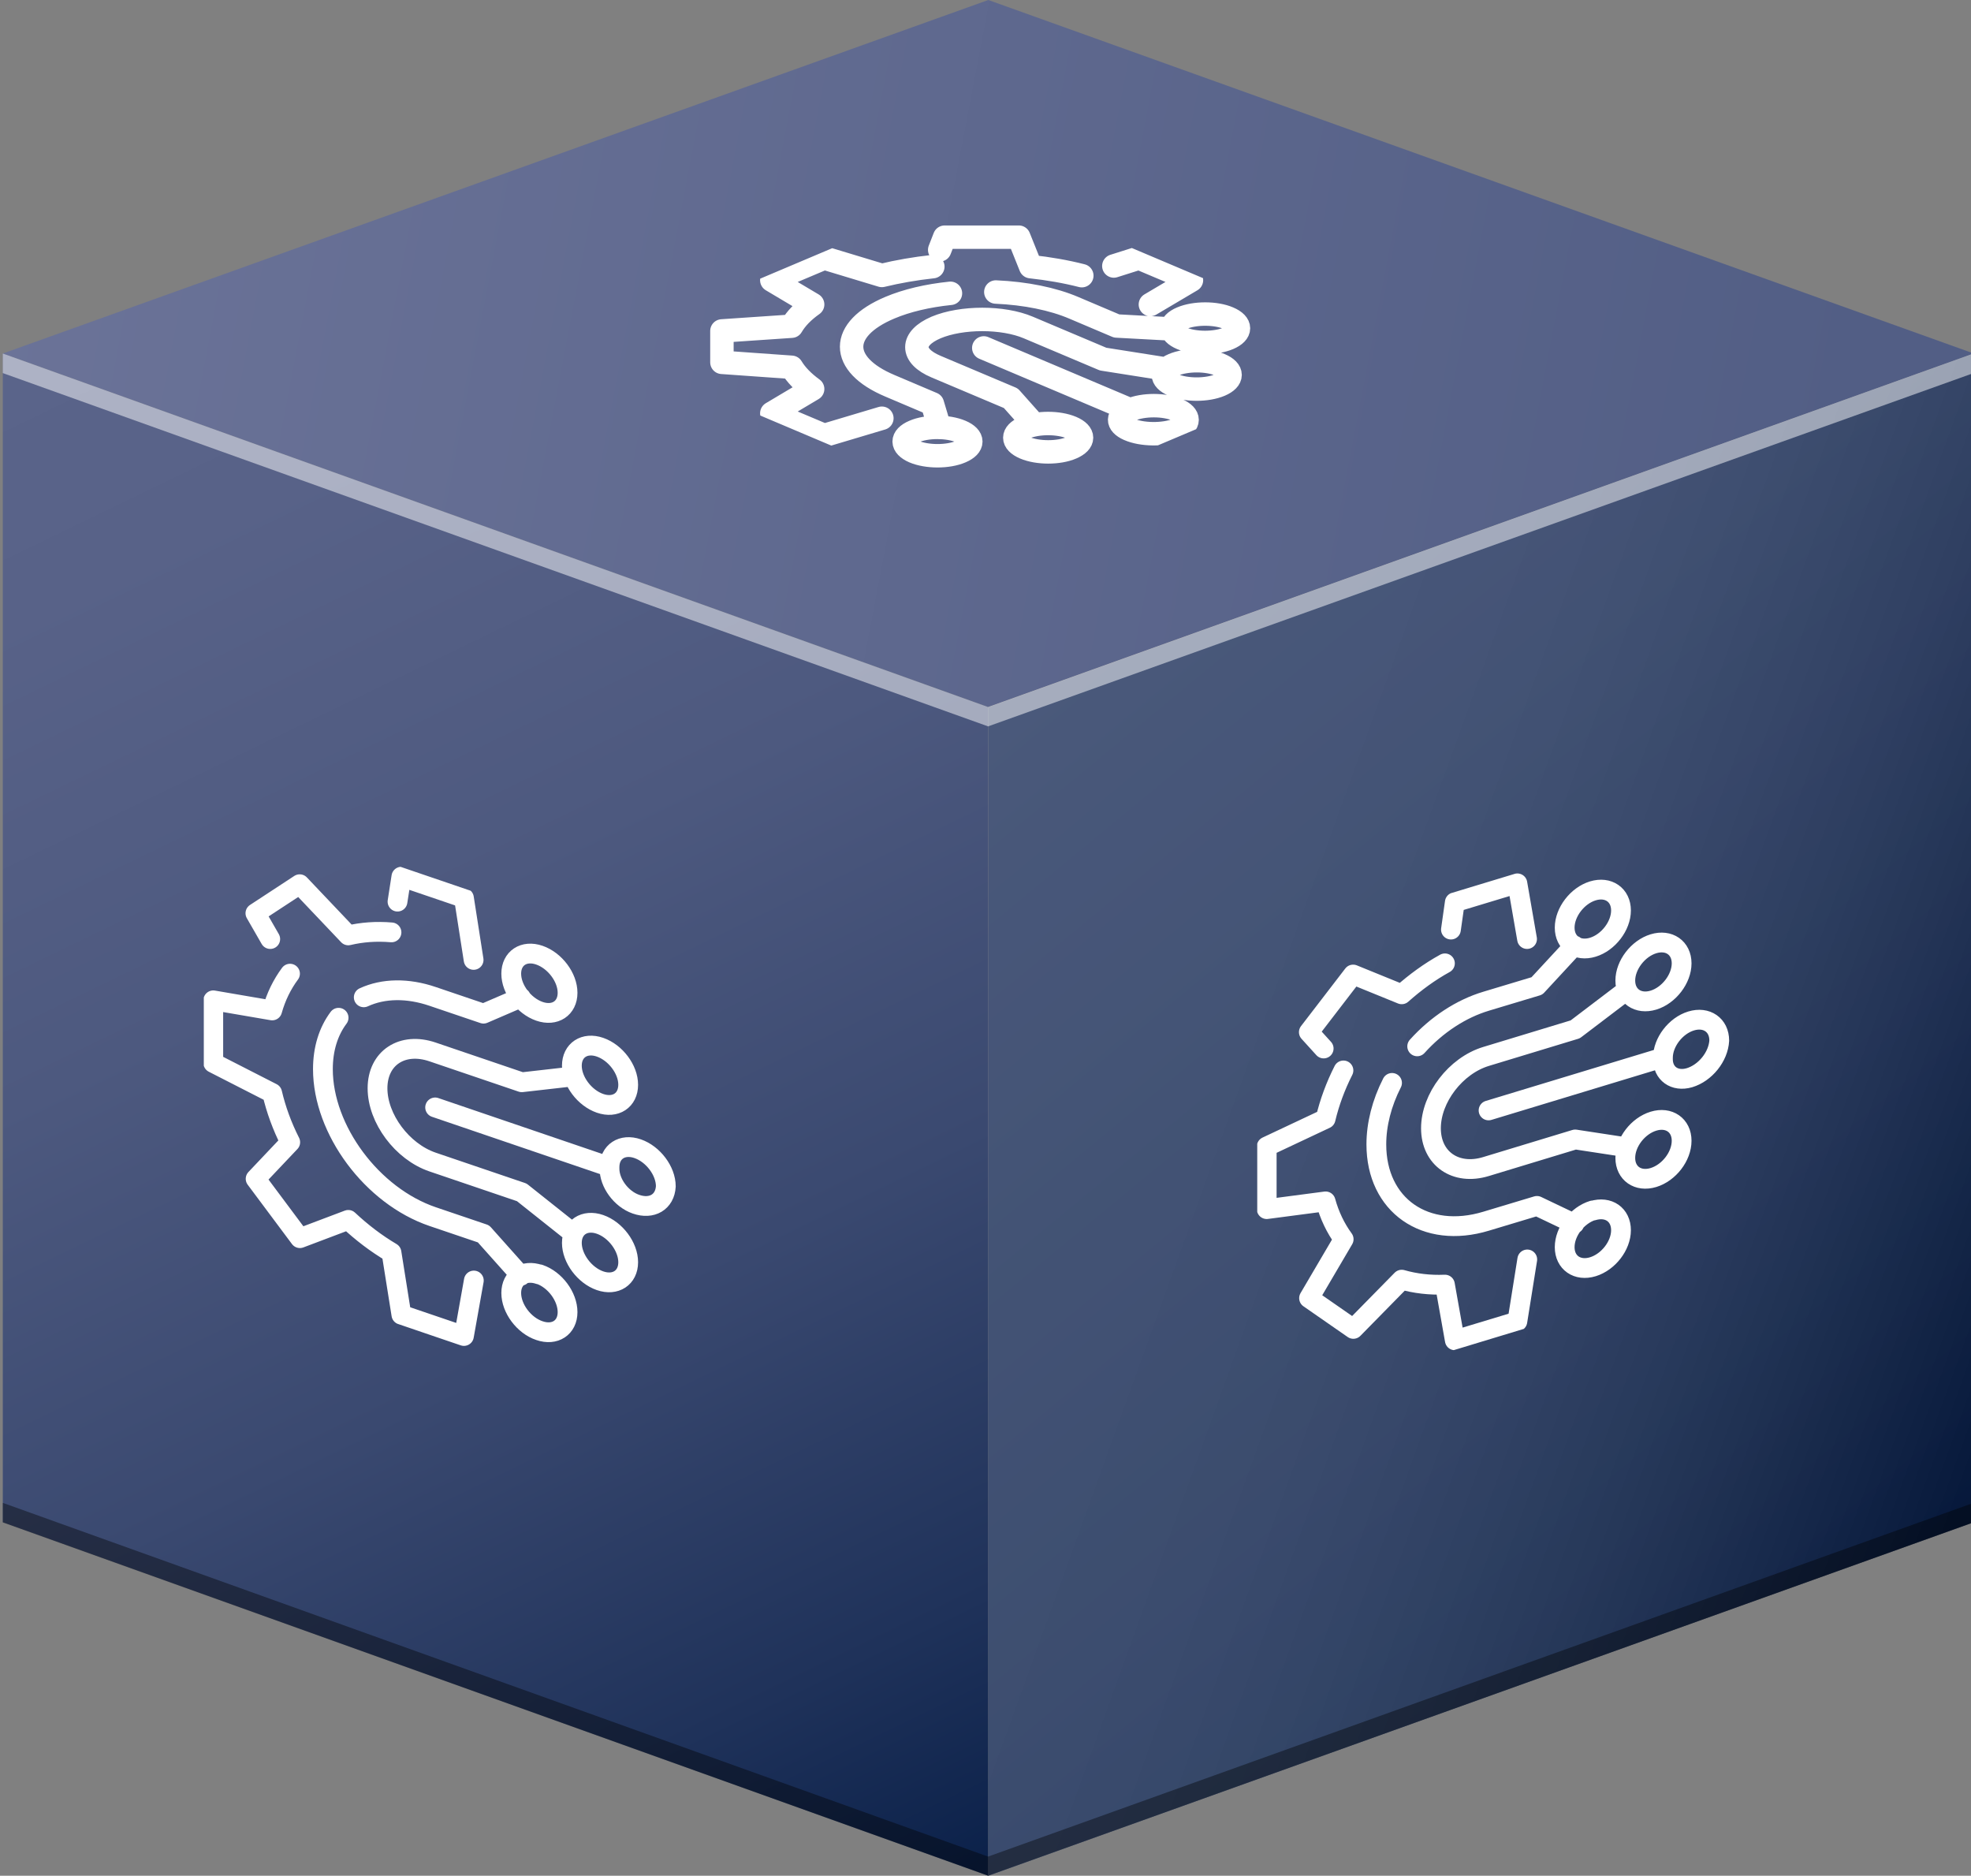
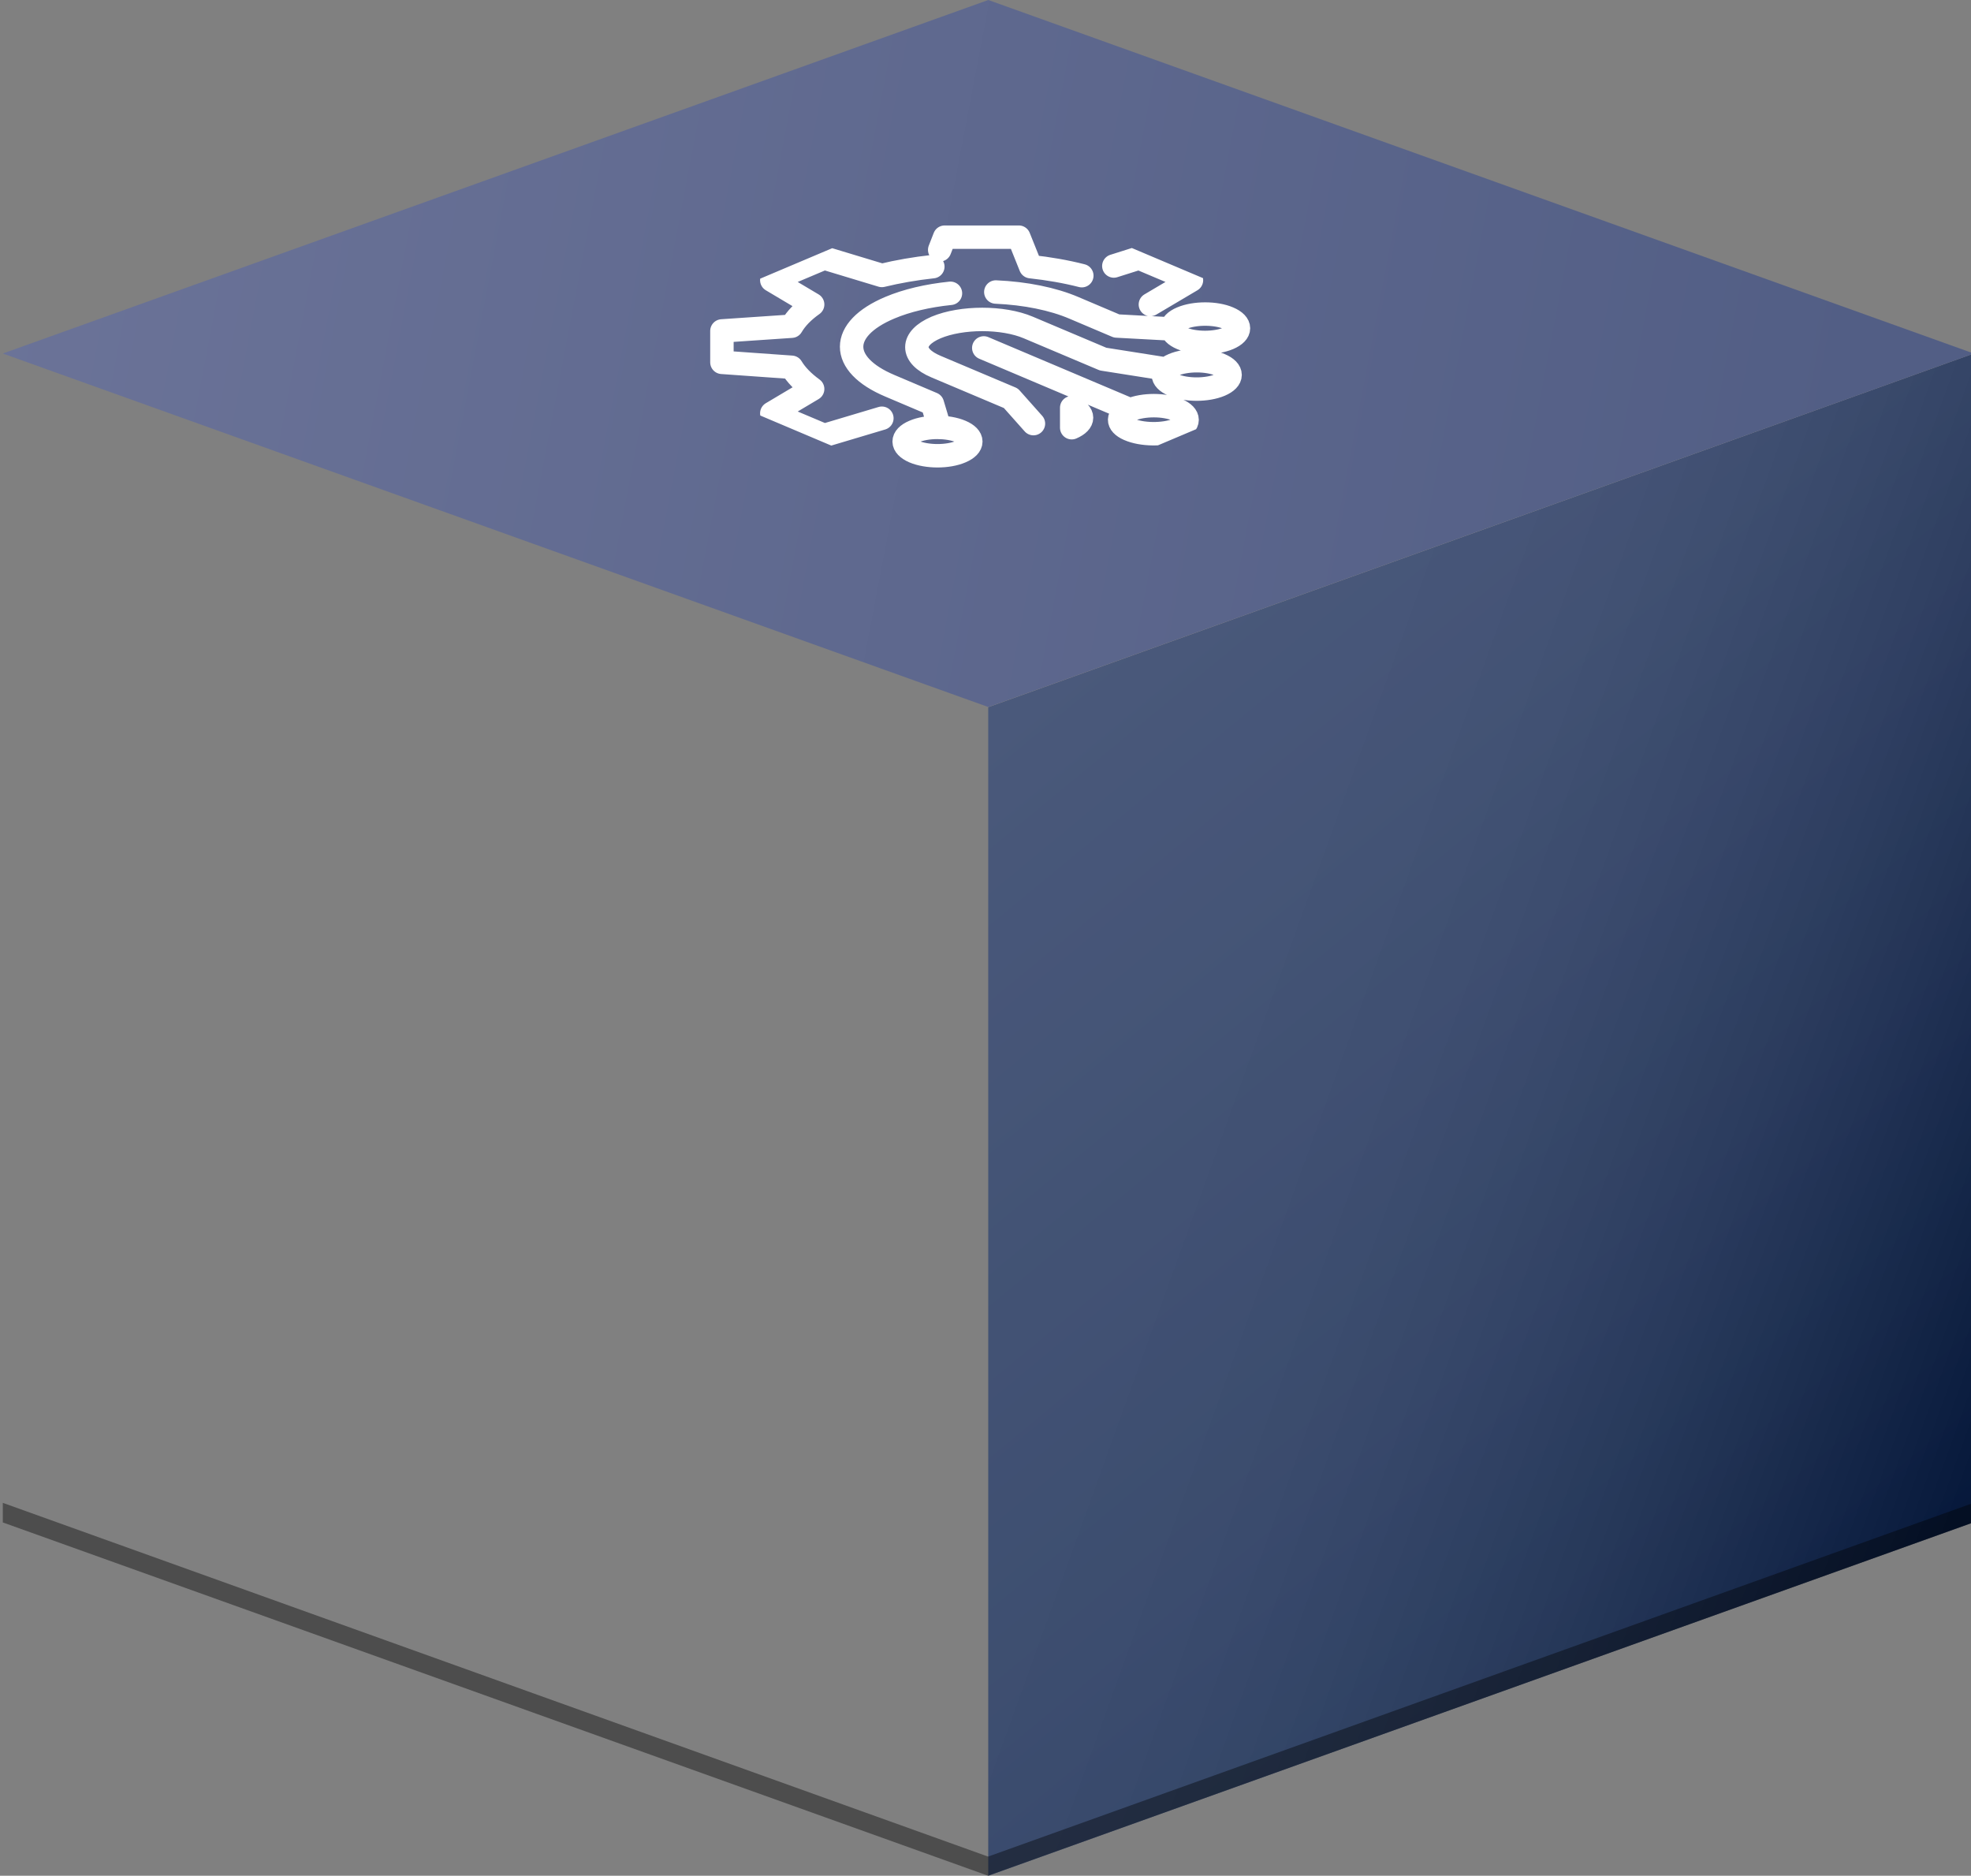
<svg xmlns="http://www.w3.org/2000/svg" viewBox="0 0 91.68 87.23">
  <rect x="0" y="0" width="91.68" height="87.23" fill="#808080" stroke="none" />
  <defs>
    <style>.cls-1,.cls-2,.cls-3{fill:none;}.cls-1,.cls-4,.cls-5,.cls-6,.cls-7,.cls-8,.cls-9{stroke-width:0px;}.cls-2{stroke-width:.92px;}.cls-2,.cls-3{stroke:#fff;stroke-linecap:round;stroke-linejoin:round;}.cls-4{fill:url(#linear-gradient);mix-blend-mode:multiply;opacity:.18;}.cls-10{clip-path:url(#clippath-1);}.cls-11{clip-path:url(#clippath-4);}.cls-12{clip-path:url(#clippath-3);}.cls-5{fill:#fff;opacity:.5;}.cls-6{opacity:.4;}.cls-7{fill:url(#Unbenannter_Verlauf_76);}.cls-8{fill:url(#Unbenannter_Verlauf_93);}.cls-9{fill:url(#Unbenannter_Verlauf_74);}.cls-13{isolation:isolate;}.cls-3{stroke-width:1.09px;}</style>
    <linearGradient id="Unbenannter_Verlauf_76" x1="42.26" y1="19.61" x2="94.38" y2="82.7" gradientUnits="userSpaceOnUse">
      <stop offset="0" stop-color="#283963" />
      <stop offset="1" stop-color="#041b44" />
    </linearGradient>
    <linearGradient id="Unbenannter_Verlauf_74" x1=".84" y1="7.86" x2="85.17" y2="23.9" gradientUnits="userSpaceOnUse">
      <stop offset="0" stop-color="#6b7398" />
      <stop offset="1" stop-color="#525e85" />
    </linearGradient>
    <linearGradient id="Unbenannter_Verlauf_93" x1=".4" y1="5.08" x2="42.92" y2="92.87" gradientUnits="userSpaceOnUse">
      <stop offset="0" stop-color="#5c668c" />
      <stop offset=".22" stop-color="#586288" />
      <stop offset=".43" stop-color="#4d597f" />
      <stop offset=".64" stop-color="#3a4970" />
      <stop offset=".84" stop-color="#1f325a" />
      <stop offset="1" stop-color="#041b44" />
    </linearGradient>
    <linearGradient id="linear-gradient" x1="94.05" y1="60.92" x2="55.8" y2="47.11" gradientUnits="userSpaceOnUse">
      <stop offset="0" stop-color="#000" />
      <stop offset="0" stop-color="#030303" />
      <stop offset=".13" stop-color="#3d3d3d" />
      <stop offset=".25" stop-color="#707070" />
      <stop offset=".37" stop-color="#9c9c9c" />
      <stop offset=".5" stop-color="silver" />
      <stop offset=".62" stop-color="#dbdbdb" />
      <stop offset=".74" stop-color="#efefef" />
      <stop offset=".87" stop-color="#fbfbfb" />
      <stop offset="1" stop-color="#fff" />
    </linearGradient>
    <clipPath id="clippath-1">
      <polygon class="cls-1" points="27.84 16.14 46.25 23.93 64.1 16.38 45.69 8.59 27.84 16.14" />
    </clipPath>
    <clipPath id="clippath-3">
-       <polygon class="cls-1" points="9.48 58.49 31.44 65.98 31.44 44.68 9.48 37.19 9.48 58.49" />
-     </clipPath>
+       </clipPath>
    <clipPath id="clippath-4">
-       <polygon class="cls-1" points="58.48 65.56 80.44 58.9 80.44 37.61 58.48 44.27 58.48 65.56" />
-     </clipPath>
+       </clipPath>
  </defs>
  <g class="cls-13">
    <g id="Ebene_1">
      <polygon class="cls-7" points="45.97 32.89 45.97 87.23 91.81 70.79 91.81 16.44 45.97 32.89" />
      <polygon class="cls-9" points="45.97 0 .13 16.44 45.97 32.88 91.81 16.44 45.97 0" />
-       <polygon class="cls-8" points=".13 16.44 .13 70.79 45.97 87.23 45.97 32.88 .13 16.44" />
      <polygon class="cls-4" points="45.97 32.89 45.97 87.23 91.81 70.79 91.81 16.44 45.97 32.89" />
-       <polygon class="cls-5" points="45.96 32.88 .13 16.44 .13 17.35 45.96 33.78 91.8 17.35 91.8 16.44 45.96 32.88" />
      <polygon class="cls-6" points="45.96 86.34 .13 69.89 .13 70.8 45.96 87.23 91.8 70.8 91.8 69.89 45.96 86.34" />
      <g class="cls-10">
-         <path class="cls-3" d="m48.07,19.7l-1.05-1.18-3.48-1.47c-1.19-.5-1.19-1.31,0-1.82,1.19-.5,3.11-.5,4.29,0l3.48,1.47,2.79.44m-4.25,2.75c-.61-.26-1.59-.26-2.19,0-.61.26-.61.67,0,.93.61.26,1.59.26,2.19,0h0c.61-.26.61-.67,0-.93Zm4.72-1.99c-.61-.26-.61-.67,0-.93.61-.26,1.59-.26,2.19,0,.61.26.61.67,0,.93h0c-.61.26-1.59.26-2.19,0Zm-10.87,1.98l-.33-1.1-1.98-.84c-2.37-1-2.37-2.63,0-3.63.78-.33,1.75-.56,2.82-.67m2.11-.06c1.38.06,2.66.32,3.64.74l1.98.84,2.59.14m-9.83,4.77c-.61-.26-1.59-.26-2.19,0-.61.26-.6.67,0,.93.61.26,1.59.26,2.19,0,.61-.26.61-.67,0-.93h0Zm10.26-4.34c-.61-.26-.61-.67,0-.93.61-.26,1.59-.26,2.19,0,.61.26.61.67,0,.93h0c-.61.26-1.59.26-2.19,0Zm-2.51,3.28l-6.69-2.83m6.74,3.78c-.57-.25-.56-.64.02-.88.02,0,.03-.01.05-.02.61-.26,1.59-.26,2.19,0,.61.26.61.67,0,.93-.65.25-1.65.24-2.26-.03Zm-2.18-7.14c-.74-.19-1.55-.33-2.38-.42l-.55-1.37h-3.45s-.23.59-.23.59m-.32.78c-.83.09-1.63.23-2.37.41l-2.68-.81-2.44,1.03,1.9,1.13c-.44.31-.77.65-.98,1.01l-3.24.22v1.46s3.24.23,3.24.23c.21.35.54.69.98,1.01l-1.9,1.13,2.44,1.03,2.68-.8m12.49-5.29l1.91-1.13-2.44-1.03-1.17.37" />
+         <path class="cls-3" d="m48.07,19.7l-1.05-1.18-3.48-1.47c-1.19-.5-1.19-1.31,0-1.82,1.19-.5,3.11-.5,4.29,0l3.48,1.47,2.79.44m-4.25,2.75h0c.61-.26.61-.67,0-.93Zm4.72-1.99c-.61-.26-.61-.67,0-.93.61-.26,1.59-.26,2.19,0,.61.26.61.67,0,.93h0c-.61.26-1.59.26-2.19,0Zm-10.87,1.98l-.33-1.1-1.98-.84c-2.37-1-2.37-2.63,0-3.63.78-.33,1.75-.56,2.82-.67m2.11-.06c1.38.06,2.66.32,3.64.74l1.98.84,2.59.14m-9.83,4.77c-.61-.26-1.59-.26-2.19,0-.61.26-.6.67,0,.93.61.26,1.59.26,2.19,0,.61-.26.61-.67,0-.93h0Zm10.26-4.34c-.61-.26-.61-.67,0-.93.61-.26,1.59-.26,2.19,0,.61.26.61.67,0,.93h0c-.61.26-1.59.26-2.19,0Zm-2.51,3.28l-6.69-2.83m6.74,3.78c-.57-.25-.56-.64.02-.88.02,0,.03-.01.05-.02.61-.26,1.59-.26,2.19,0,.61.26.61.67,0,.93-.65.25-1.65.24-2.26-.03Zm-2.18-7.14c-.74-.19-1.55-.33-2.38-.42l-.55-1.37h-3.45s-.23.59-.23.59m-.32.78c-.83.09-1.63.23-2.37.41l-2.68-.81-2.44,1.03,1.9,1.13c-.44.31-.77.65-.98,1.01l-3.24.22v1.46s3.24.23,3.24.23c.21.35.54.69.98,1.01l-1.9,1.13,2.44,1.03,2.68-.8m12.49-5.29l1.91-1.13-2.44-1.03-1.17.37" />
      </g>
      <g class="cls-12">
        <path class="cls-2" d="m26.56,57.27l-2.29-1.82-4.15-1.41c-1.41-.48-2.56-2.02-2.56-3.43s1.15-2.17,2.56-1.69l4.15,1.41,2.29-.26m1.35,6.87c-.72-.25-1.31.14-1.31.86,0,.72.59,1.51,1.31,1.76.72.25,1.31-.14,1.31-.86h0c0-.72-.59-1.51-1.31-1.76Zm0-5.63c-.72-.25-1.31-1.03-1.31-1.75,0-.72.59-1.11,1.31-.86.72.25,1.31,1.03,1.31,1.75h0c0,.72-.59,1.11-1.31.86Zm-3.68,8.02l-1.74-1.95-2.36-.8c-2.83-.96-5.11-4.04-5.11-6.86,0-.93.25-1.75.73-2.39m1.17-.95c.91-.42,2.04-.44,3.21-.04l2.36.8,1.74-.75m.86,12.88c-.72-.25-1.31.14-1.31.86,0,.72.59,1.51,1.31,1.75.72.25,1.31-.14,1.31-.86,0-.72-.58-1.51-1.31-1.76h0Zm0-12.24c-.72-.25-1.31-1.03-1.31-1.75,0-.72.59-1.11,1.31-.86.72.25,1.31,1.03,1.31,1.75h0c0,.72-.59,1.11-1.31.86Zm3.13,7.19l-7.98-2.72m9.34,4.5c-.69-.24-1.24-.99-1.23-1.67,0-.02,0-.04,0-.05,0-.72.59-1.11,1.31-.86s1.31,1.03,1.31,1.75c-.04.73-.65,1.09-1.39.83Zm-11.37-12.64c-.71-.06-1.38-.01-2.01.14l-2.26-2.38-2.06,1.35.69,1.2m.92,1.61c-.37.5-.65,1.07-.83,1.71l-2.74-.47v2.91l2.74,1.4c.18.77.46,1.54.84,2.29l-1.61,1.7,2.06,2.76,2.25-.85c.63.59,1.3,1.1,2.01,1.52l.46,2.89,2.91.99.46-2.58m-.01-14.91l-.45-2.88-2.91-.99-.18,1.16" />
      </g>
      <g class="cls-11">
-         <path class="cls-2" d="m75.56,53.34l-2.29-.35-4.15,1.26c-1.41.43-2.56-.37-2.56-1.78s1.15-2.91,2.56-3.34l4.15-1.26,2.29-1.74m1.35,6.01c-.72.22-1.31.98-1.31,1.71,0,.72.59,1.13,1.31.91.72-.22,1.31-.98,1.31-1.71h0c0-.72-.59-1.13-1.31-.91Zm0-5.63c-.72.22-1.31-.19-1.31-.91,0-.72.59-1.49,1.31-1.71.72-.22,1.31.19,1.31.91h0c0,.72-.59,1.49-1.31,1.71Zm-3.68,10.4l-1.74-.83-2.36.71c-2.83.86-5.11-.74-5.11-3.57,0-.93.25-1.92.73-2.86m1.17-1.7c.91-1.01,2.04-1.75,3.21-2.1l2.36-.71,1.74-1.88m.86,12.32c-.72.22-1.31.98-1.31,1.71,0,.72.59,1.13,1.31.91.72-.22,1.31-.98,1.31-1.7,0-.72-.58-1.13-1.31-.91h0Zm0-12.24c-.72.22-1.31-.19-1.31-.91,0-.72.59-1.49,1.31-1.71.72-.22,1.31.19,1.31.91h0c0,.72-.59,1.49-1.31,1.71Zm3.13,5.17l-7.98,2.42m9.34-1.52c-.69.2-1.24-.2-1.23-.88,0-.02,0-.04,0-.05,0-.72.59-1.49,1.31-1.71s1.31.19,1.31.91c-.04.75-.65,1.51-1.39,1.73Zm-11.37-5.32c-.71.39-1.38.88-2.01,1.44l-2.26-.92-2.06,2.68.69.76m.92,1.02c-.37.73-.65,1.49-.83,2.25l-2.74,1.29v2.91l2.74-.36c.18.65.46,1.24.84,1.76l-1.61,2.74,2.06,1.43,2.25-2.29c.63.18,1.3.26,2.01.23l.46,2.59,2.91-.88.46-2.88m-.01-14.9l-.45-2.59-2.91.88-.18,1.27" />
-       </g>
+         </g>
    </g>
  </g>
</svg>